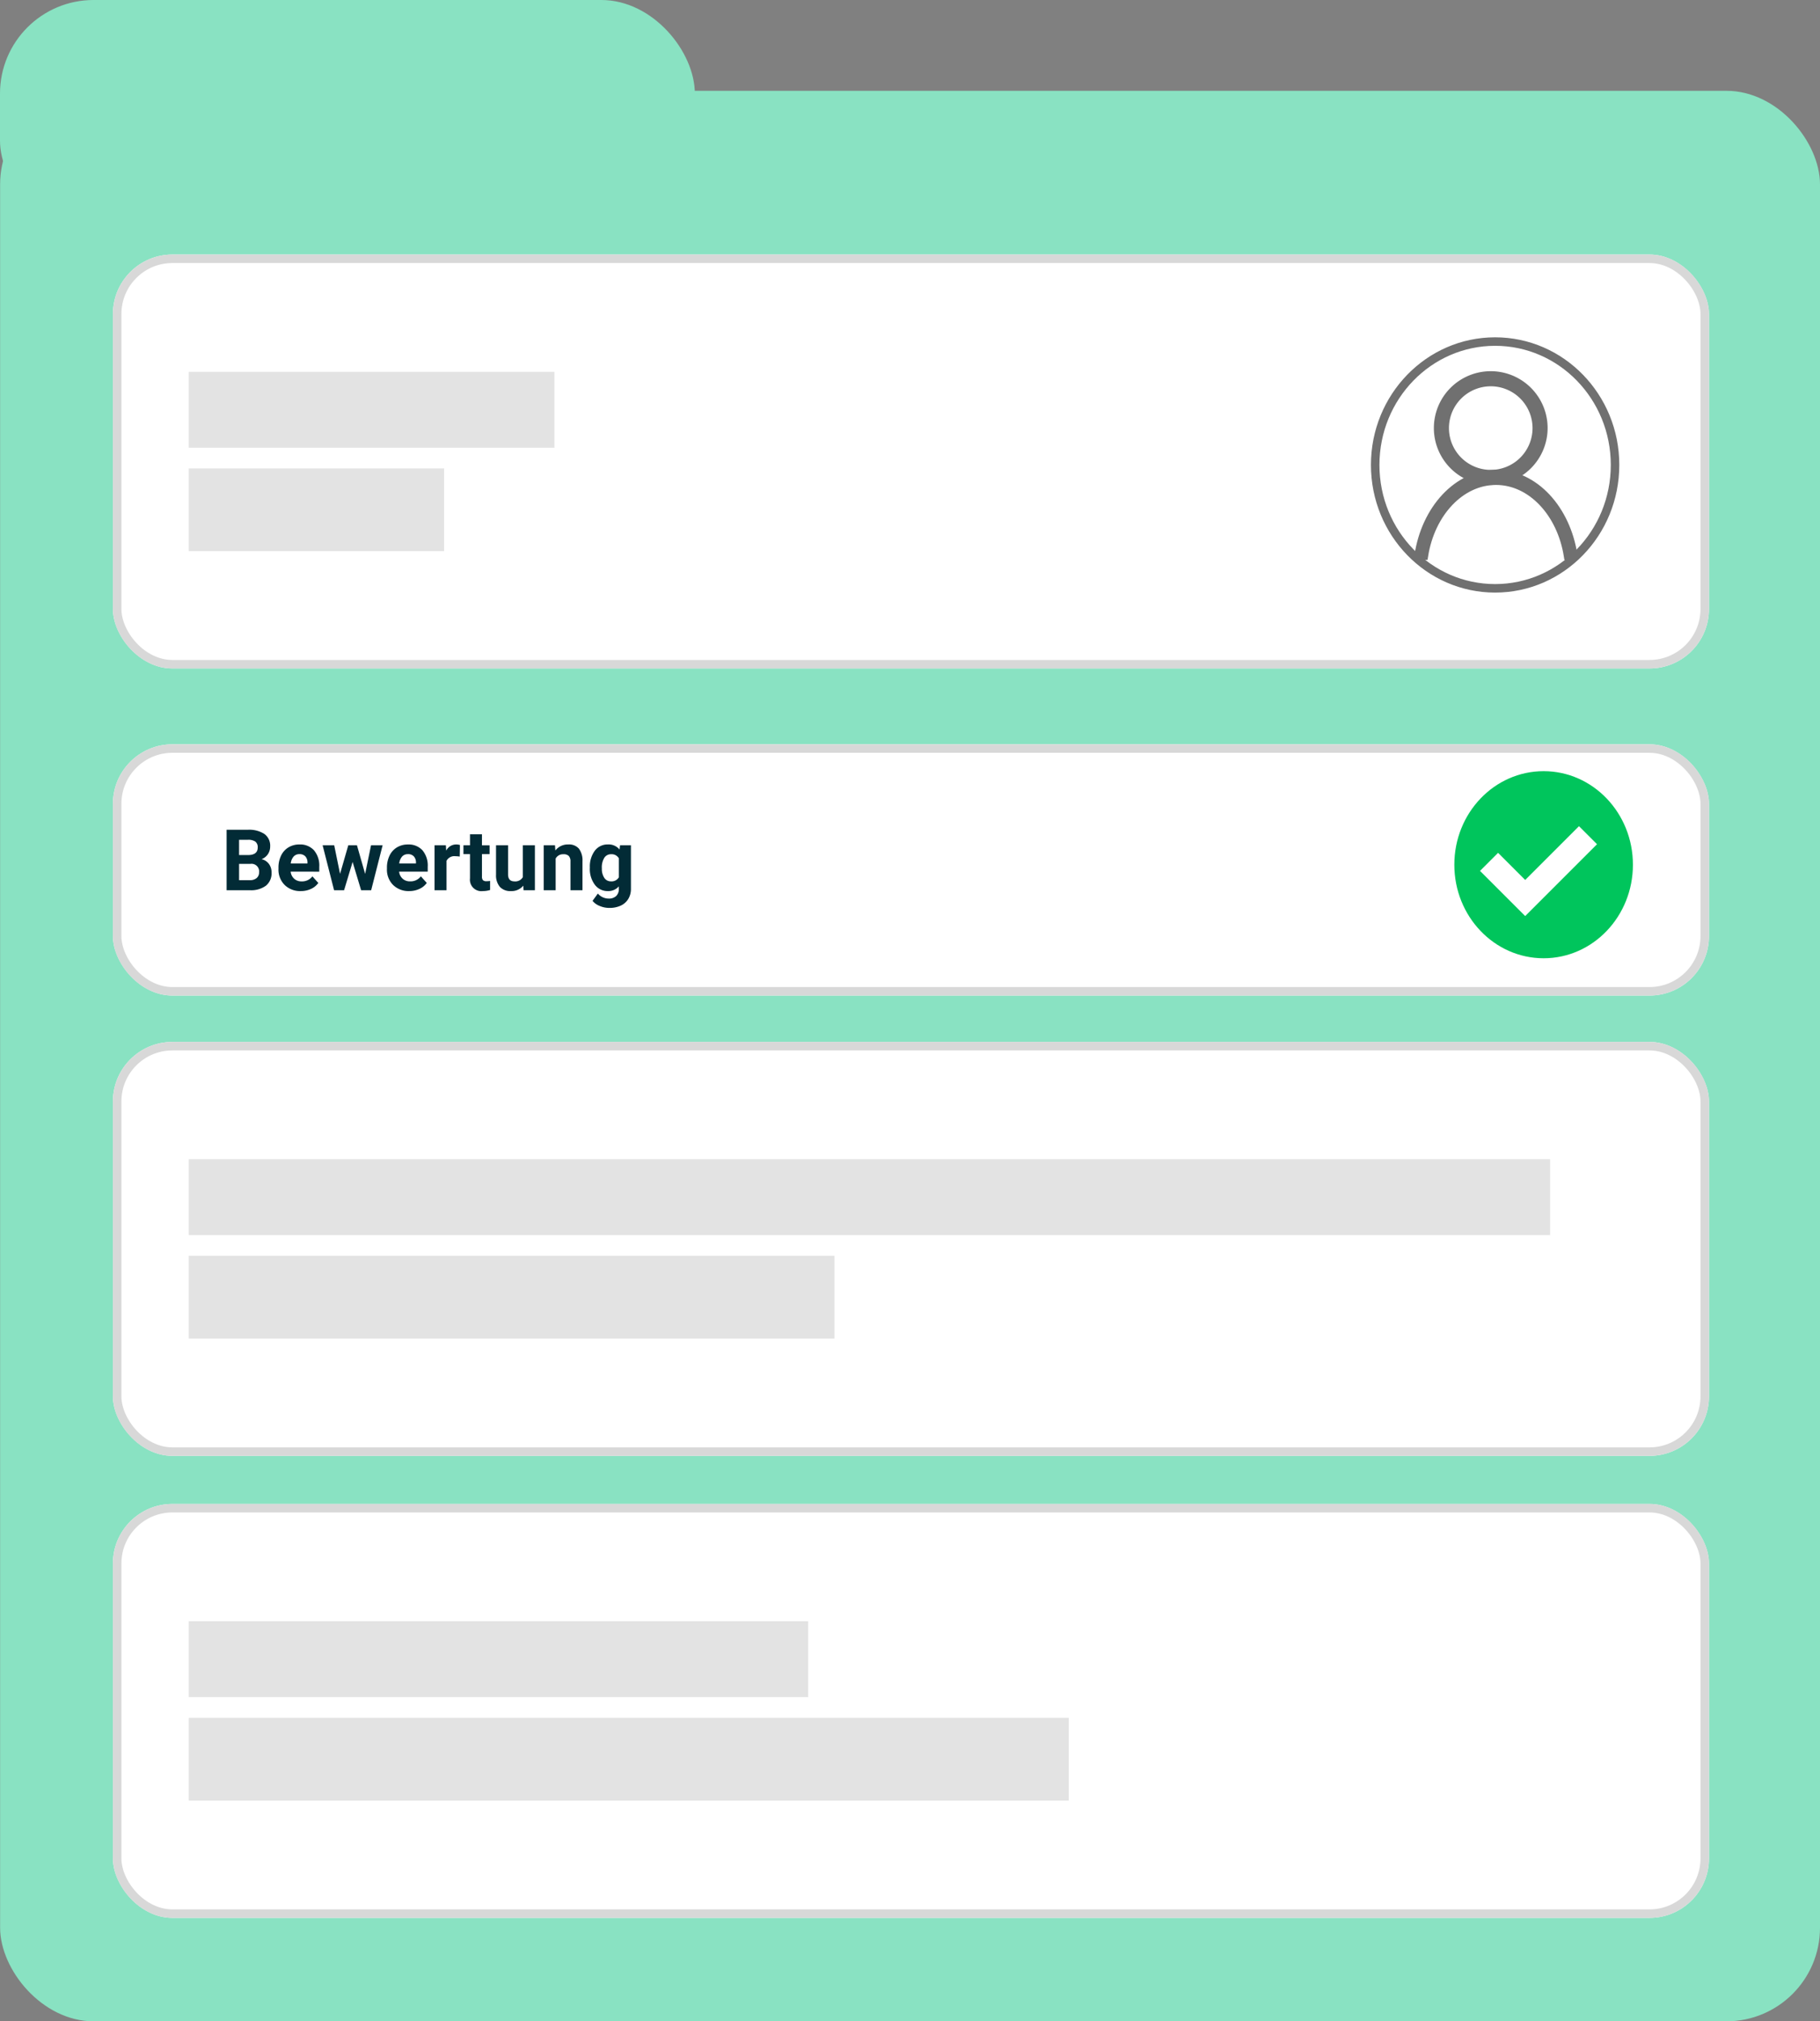
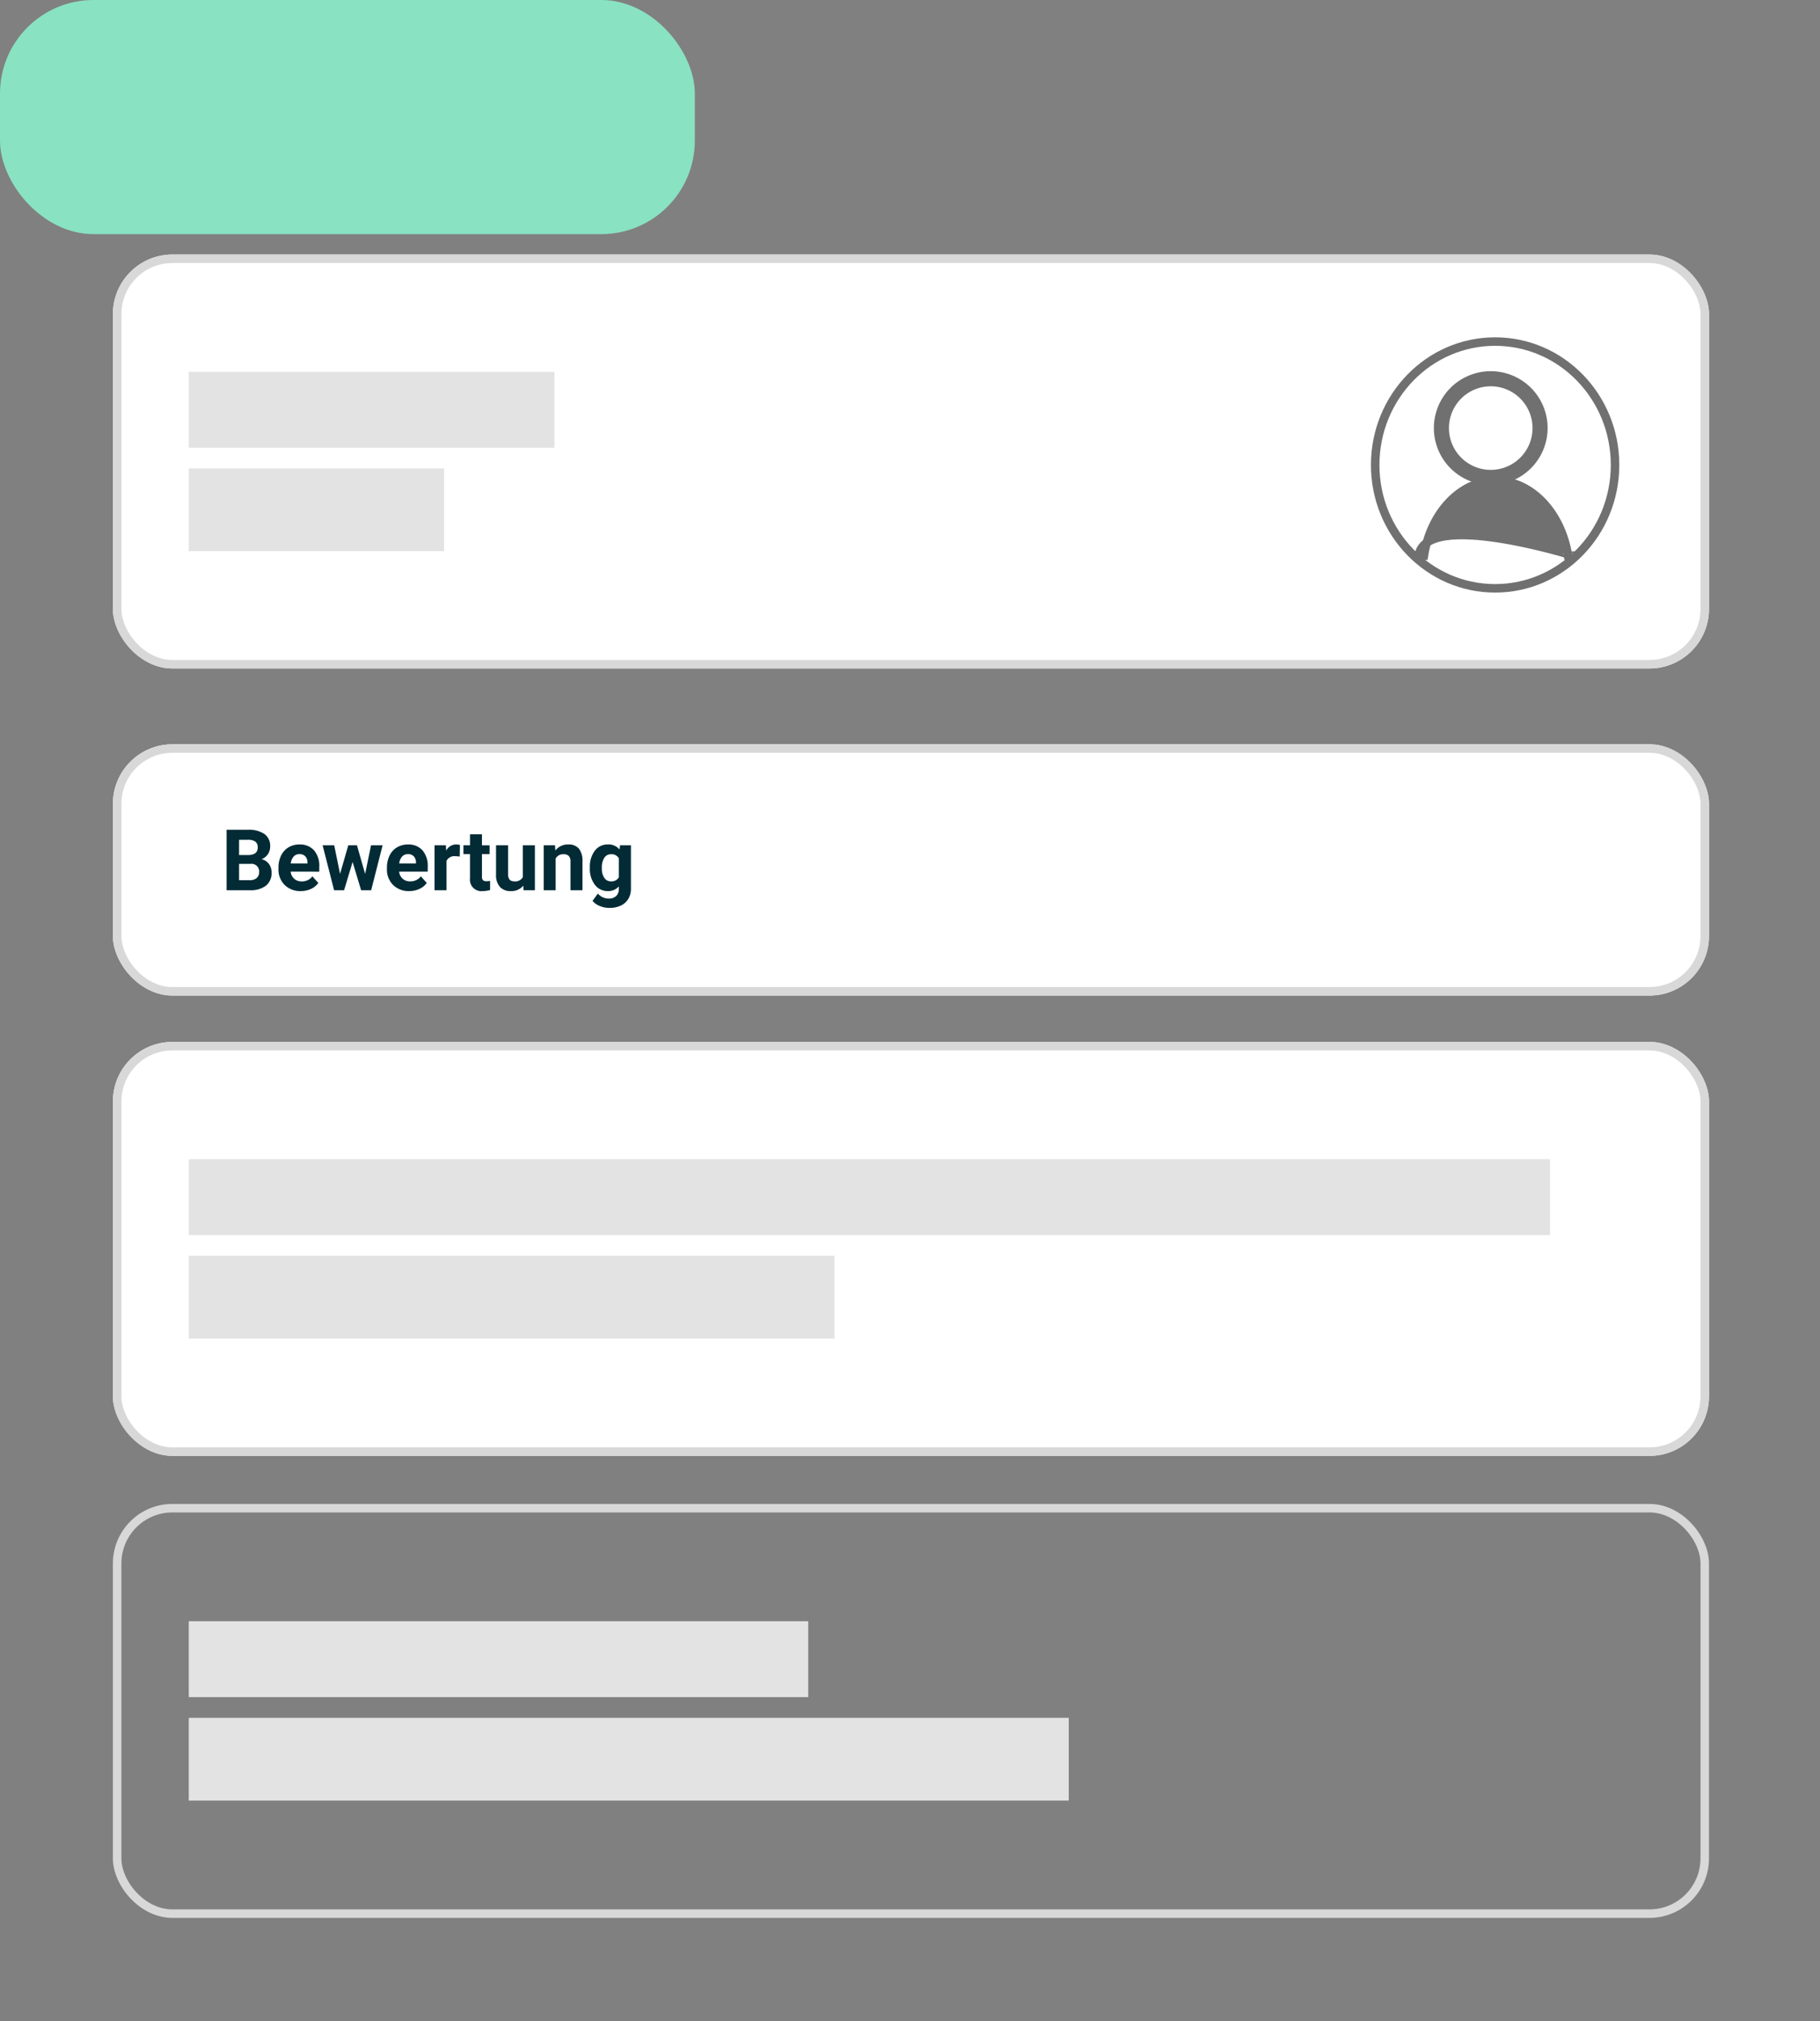
<svg xmlns="http://www.w3.org/2000/svg" id="Bewerberakte" width="214.013" height="237.678" viewBox="0 0 214.013 237.678">
  <rect x="0" y="0" width="214.013" height="237.678" fill="#808080" stroke="none" />
  <rect id="Rechteck_29" data-name="Rechteck 29" width="81.706" height="27.531" rx="11" fill="#89e2c2" />
-   <rect id="Rechteck_30" data-name="Rechteck 30" width="214" height="227" rx="11" transform="translate(0.013 10.678)" fill="#89e2c2" />
  <g id="Gruppe_26" data-name="Gruppe 26" transform="translate(13.276 29.928)">
    <g id="Rechteck_24" data-name="Rechteck 24" transform="translate(0 0)" fill="#fff" stroke="#d8d8d8" stroke-width="1">
      <rect width="187.684" height="48.675" rx="7" stroke="none" />
      <rect x="0.5" y="0.5" width="186.684" height="47.675" rx="6.5" fill="none" />
    </g>
    <rect id="Rechteck_25" data-name="Rechteck 25" width="30.016" height="9.735" transform="translate(8.924 25.149)" fill="#e3e3e3" />
    <rect id="Rechteck_26" data-name="Rechteck 26" width="42.996" height="8.924" transform="translate(8.924 13.791)" fill="#e3e3e3" />
    <g id="Gruppe_20" data-name="Gruppe 20" transform="translate(147.932 9.735)">
      <g id="Ellipse_1" data-name="Ellipse 1" transform="translate(0 0)" fill="#fff" stroke="#707070" stroke-width="1">
        <ellipse cx="14.602" cy="15.008" rx="14.602" ry="15.008" stroke="none" />
        <ellipse cx="14.602" cy="15.008" rx="14.102" ry="14.508" fill="none" />
      </g>
      <path id="Pfad_7" data-name="Pfad 7" d="M7.958,12.377a6.188,6.188,0,1,1,6.188-6.188,6.2,6.2,0,0,1-6.188,6.188m0-11.6a5.414,5.414,0,1,0,5.414,5.414A5.419,5.419,0,0,0,7.958.775" transform="translate(6.13 4.483)" fill="#707070" stroke="#707070" stroke-width="1" />
-       <path id="Pfad_8" data-name="Pfad 8" d="M9.089,9.752c4.177,0,7.671,3.792,8.474,8.814h.615c-.813-5.451-4.576-9.589-9.089-9.589S.813,13.115,0,18.566H.615c.8-5.022,4.3-8.814,8.474-8.814" transform="translate(5.613 7.108)" fill="#707070" stroke="#707070" stroke-width="1" />
+       <path id="Pfad_8" data-name="Pfad 8" d="M9.089,9.752c4.177,0,7.671,3.792,8.474,8.814h.615S.813,13.115,0,18.566H.615c.8-5.022,4.3-8.814,8.474-8.814" transform="translate(5.613 7.108)" fill="#707070" stroke="#707070" stroke-width="1" />
    </g>
  </g>
  <g id="Gruppe_34" data-name="Gruppe 34" transform="translate(13.276 122.514)">
    <g id="Rechteck_24-2" data-name="Rechteck 24" transform="translate(0 0)" fill="#fff" stroke="#d8d8d8" stroke-width="1">
      <rect width="187.684" height="48.675" rx="7" stroke="none" />
      <rect x="0.5" y="0.5" width="186.684" height="47.675" rx="6.5" fill="none" />
    </g>
    <rect id="Rechteck_25-2" data-name="Rechteck 25" width="75.927" height="9.735" transform="translate(8.924 25.149)" fill="#e3e3e3" />
    <rect id="Rechteck_26-2" data-name="Rechteck 26" width="160.08" height="8.924" transform="translate(8.924 13.791)" fill="#e3e3e3" />
  </g>
  <g id="Gruppe_35" data-name="Gruppe 35" transform="translate(13.276 176.841)">
    <g id="Rechteck_24-3" data-name="Rechteck 24" transform="translate(0 0)" fill="#fff" stroke="#d8d8d8" stroke-width="1">
-       <rect width="187.684" height="48.675" rx="7" stroke="none" />
      <rect x="0.5" y="0.5" width="186.684" height="47.675" rx="6.5" fill="none" />
    </g>
    <rect id="Rechteck_25-3" data-name="Rechteck 25" width="103.473" height="9.735" transform="translate(8.924 25.149)" fill="#e3e3e3" />
    <rect id="Rechteck_26-3" data-name="Rechteck 26" width="72.838" height="8.924" transform="translate(8.924 13.791)" fill="#e3e3e3" />
  </g>
  <g id="Gruppe_38" data-name="Gruppe 38" transform="translate(13.276 87.518)">
    <g id="Gruppe_36" data-name="Gruppe 36">
      <g id="Rechteck_24-4" data-name="Rechteck 24" transform="translate(0)" fill="#fff" stroke="#d8d8d8" stroke-width="1">
        <rect width="187.684" height="29.546" rx="7" stroke="none" />
        <rect x="0.5" y="0.5" width="186.684" height="28.546" rx="6.5" fill="none" />
      </g>
    </g>
    <g id="Gruppe_37" data-name="Gruppe 37" transform="translate(157.241 3.552)">
-       <ellipse id="Ellipse_2" data-name="Ellipse 2" cx="10.5" cy="11" rx="10.5" ry="11" transform="translate(0.497 -0.392)" fill="#00c55c" />
      <path id="Pfad_10" data-name="Pfad 10" d="M204,374.124l4.252,4.252,7.385-7.385" transform="translate(-199.422 -363.852)" fill="none" stroke="#fff" stroke-width="3" />
    </g>
    <path id="Pfad_272" data-name="Pfad 272" d="M.635,0V-7.109h2.49a3.27,3.27,0,0,1,1.963.5,1.7,1.7,0,0,1,.669,1.453,1.606,1.606,0,0,1-.269.92,1.551,1.551,0,0,1-.747.583,1.5,1.5,0,0,1,.862.552A1.631,1.631,0,0,1,5.918-2.09,1.876,1.876,0,0,1,5.264-.537,2.946,2.946,0,0,1,3.4,0ZM2.1-3.1v1.919H3.354a1.211,1.211,0,0,0,.808-.247A.846.846,0,0,0,4.453-2.1.893.893,0,0,0,3.442-3.1Zm0-1.035H3.184q1.108-.02,1.108-.884a.817.817,0,0,0-.281-.7,1.477,1.477,0,0,0-.886-.212H2.1ZM9.355.1A2.594,2.594,0,0,1,7.463-.615a2.534,2.534,0,0,1-.73-1.9v-.137a3.192,3.192,0,0,1,.308-1.423,2.258,2.258,0,0,1,.872-.967A2.446,2.446,0,0,1,9.2-5.381a2.193,2.193,0,0,1,1.707.684,2.778,2.778,0,0,1,.623,1.938v.576H8.164a1.311,1.311,0,0,0,.413.83,1.247,1.247,0,0,0,.872.313,1.523,1.523,0,0,0,1.274-.591l.693.776a2.118,2.118,0,0,1-.859.7A2.819,2.819,0,0,1,9.355.1ZM9.194-4.243a.882.882,0,0,0-.681.284,1.473,1.473,0,0,0-.334.814h1.963v-.113a1.051,1.051,0,0,0-.254-.728A.91.91,0,0,0,9.194-4.243Zm7.729,2.324.693-3.364h1.362L17.632,0H16.45l-1-3.325L14.448,0H13.271L11.924-5.283h1.362l.688,3.359.967-3.359h1.021ZM22.109.1a2.594,2.594,0,0,1-1.892-.713,2.534,2.534,0,0,1-.73-1.9v-.137a3.192,3.192,0,0,1,.308-1.423,2.258,2.258,0,0,1,.872-.967,2.446,2.446,0,0,1,1.287-.339A2.193,2.193,0,0,1,23.66-4.7a2.778,2.778,0,0,1,.623,1.938v.576H20.918a1.311,1.311,0,0,0,.413.83,1.247,1.247,0,0,0,.872.313,1.523,1.523,0,0,0,1.274-.591l.693.776a2.118,2.118,0,0,1-.859.7A2.819,2.819,0,0,1,22.109.1Zm-.161-4.341a.882.882,0,0,0-.681.284,1.473,1.473,0,0,0-.334.814H22.9v-.113a1.051,1.051,0,0,0-.254-.728A.91.91,0,0,0,21.948-4.243Zm6.1.283A3.834,3.834,0,0,0,27.544-4a1.034,1.034,0,0,0-1.05.542V0H25.083V-5.283h1.333l.039.63a1.308,1.308,0,0,1,1.177-.728,1.479,1.479,0,0,1,.439.063Zm2.612-2.622v1.3h.9v1.035h-.9v2.637a.63.63,0,0,0,.112.42.564.564,0,0,0,.43.127,2.25,2.25,0,0,0,.415-.034V-.029A2.905,2.905,0,0,1,30.767.1a1.347,1.347,0,0,1-1.514-1.5V-4.248h-.771V-5.283h.771v-1.3ZM35.518-.537A1.77,1.77,0,0,1,34.072.1a1.669,1.669,0,0,1-1.3-.488,2.084,2.084,0,0,1-.457-1.431V-5.283H33.73v3.417q0,.826.752.826a1.019,1.019,0,0,0,.986-.5V-5.283h1.416V0H35.557Zm3.73-4.746.044.61a1.845,1.845,0,0,1,1.519-.708,1.533,1.533,0,0,1,1.25.493,2.3,2.3,0,0,1,.42,1.475V0H41.069V-3.379a.915.915,0,0,0-.2-.652.874.874,0,0,0-.649-.2.971.971,0,0,0-.894.508V0H37.92V-5.283Zm4.1,2.6a3.1,3.1,0,0,1,.579-1.958,1.875,1.875,0,0,1,1.56-.742,1.644,1.644,0,0,1,1.353.6l.059-.5h1.279V-.176a2.258,2.258,0,0,1-.315,1.206,2.023,2.023,0,0,1-.886.781,3.116,3.116,0,0,1-1.338.269A2.9,2.9,0,0,1,44.5,1.848a2.011,2.011,0,0,1-.835-.6l.625-.859a1.653,1.653,0,0,0,1.279.591,1.21,1.21,0,0,0,.874-.3,1.126,1.126,0,0,0,.313-.852V-.454A1.632,1.632,0,0,1,45.474.1a1.87,1.87,0,0,1-1.541-.745,3.1,3.1,0,0,1-.588-1.975Zm1.411.105a1.928,1.928,0,0,0,.288,1.127.916.916,0,0,0,.791.408.98.98,0,0,0,.923-.484V-3.749a.978.978,0,0,0-.913-.484.922.922,0,0,0-.8.416A2.173,2.173,0,0,0,44.756-2.576Z" transform="translate(12.737 17.16)" fill="#022b36" />
  </g>
</svg>